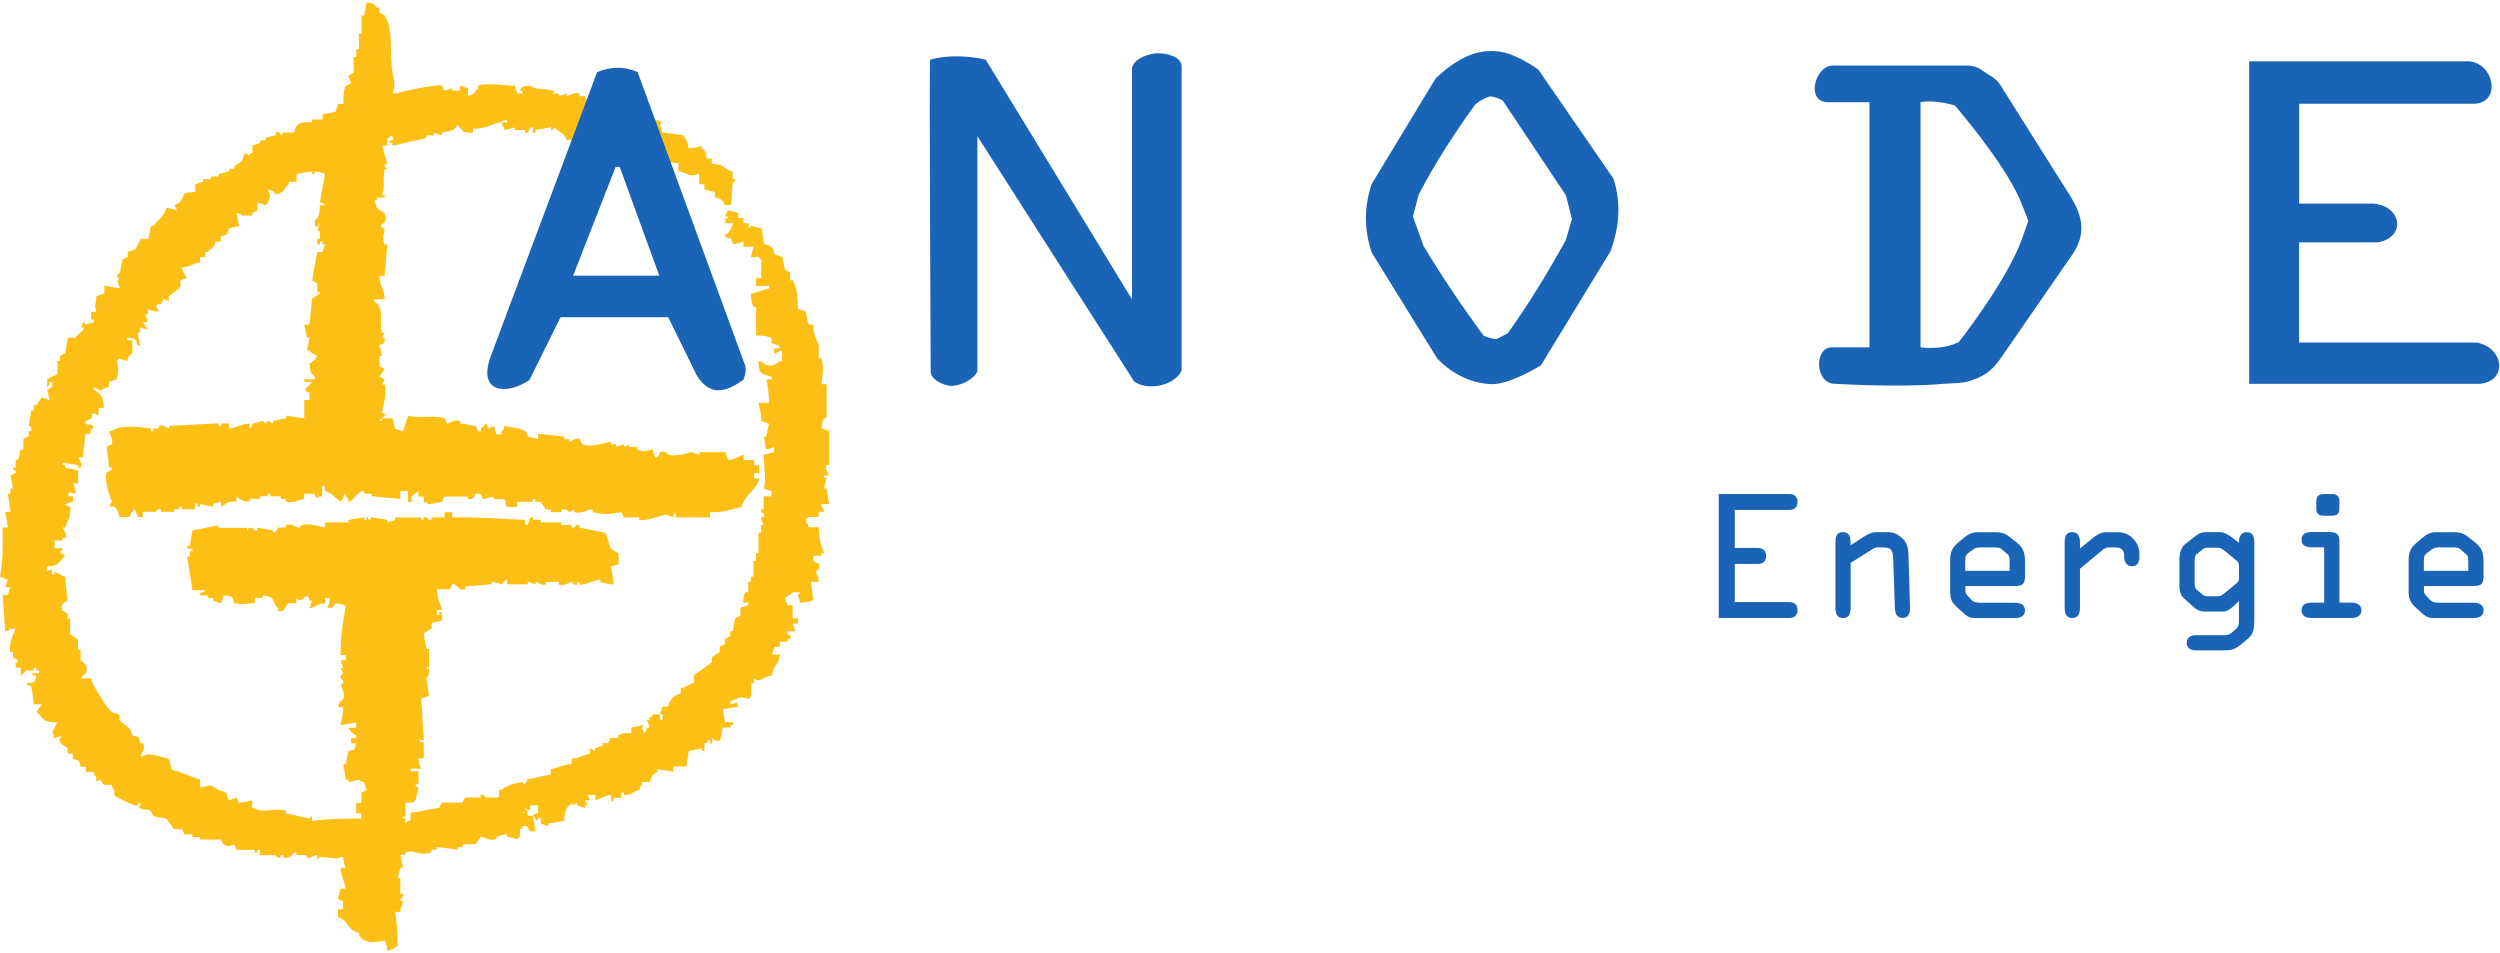
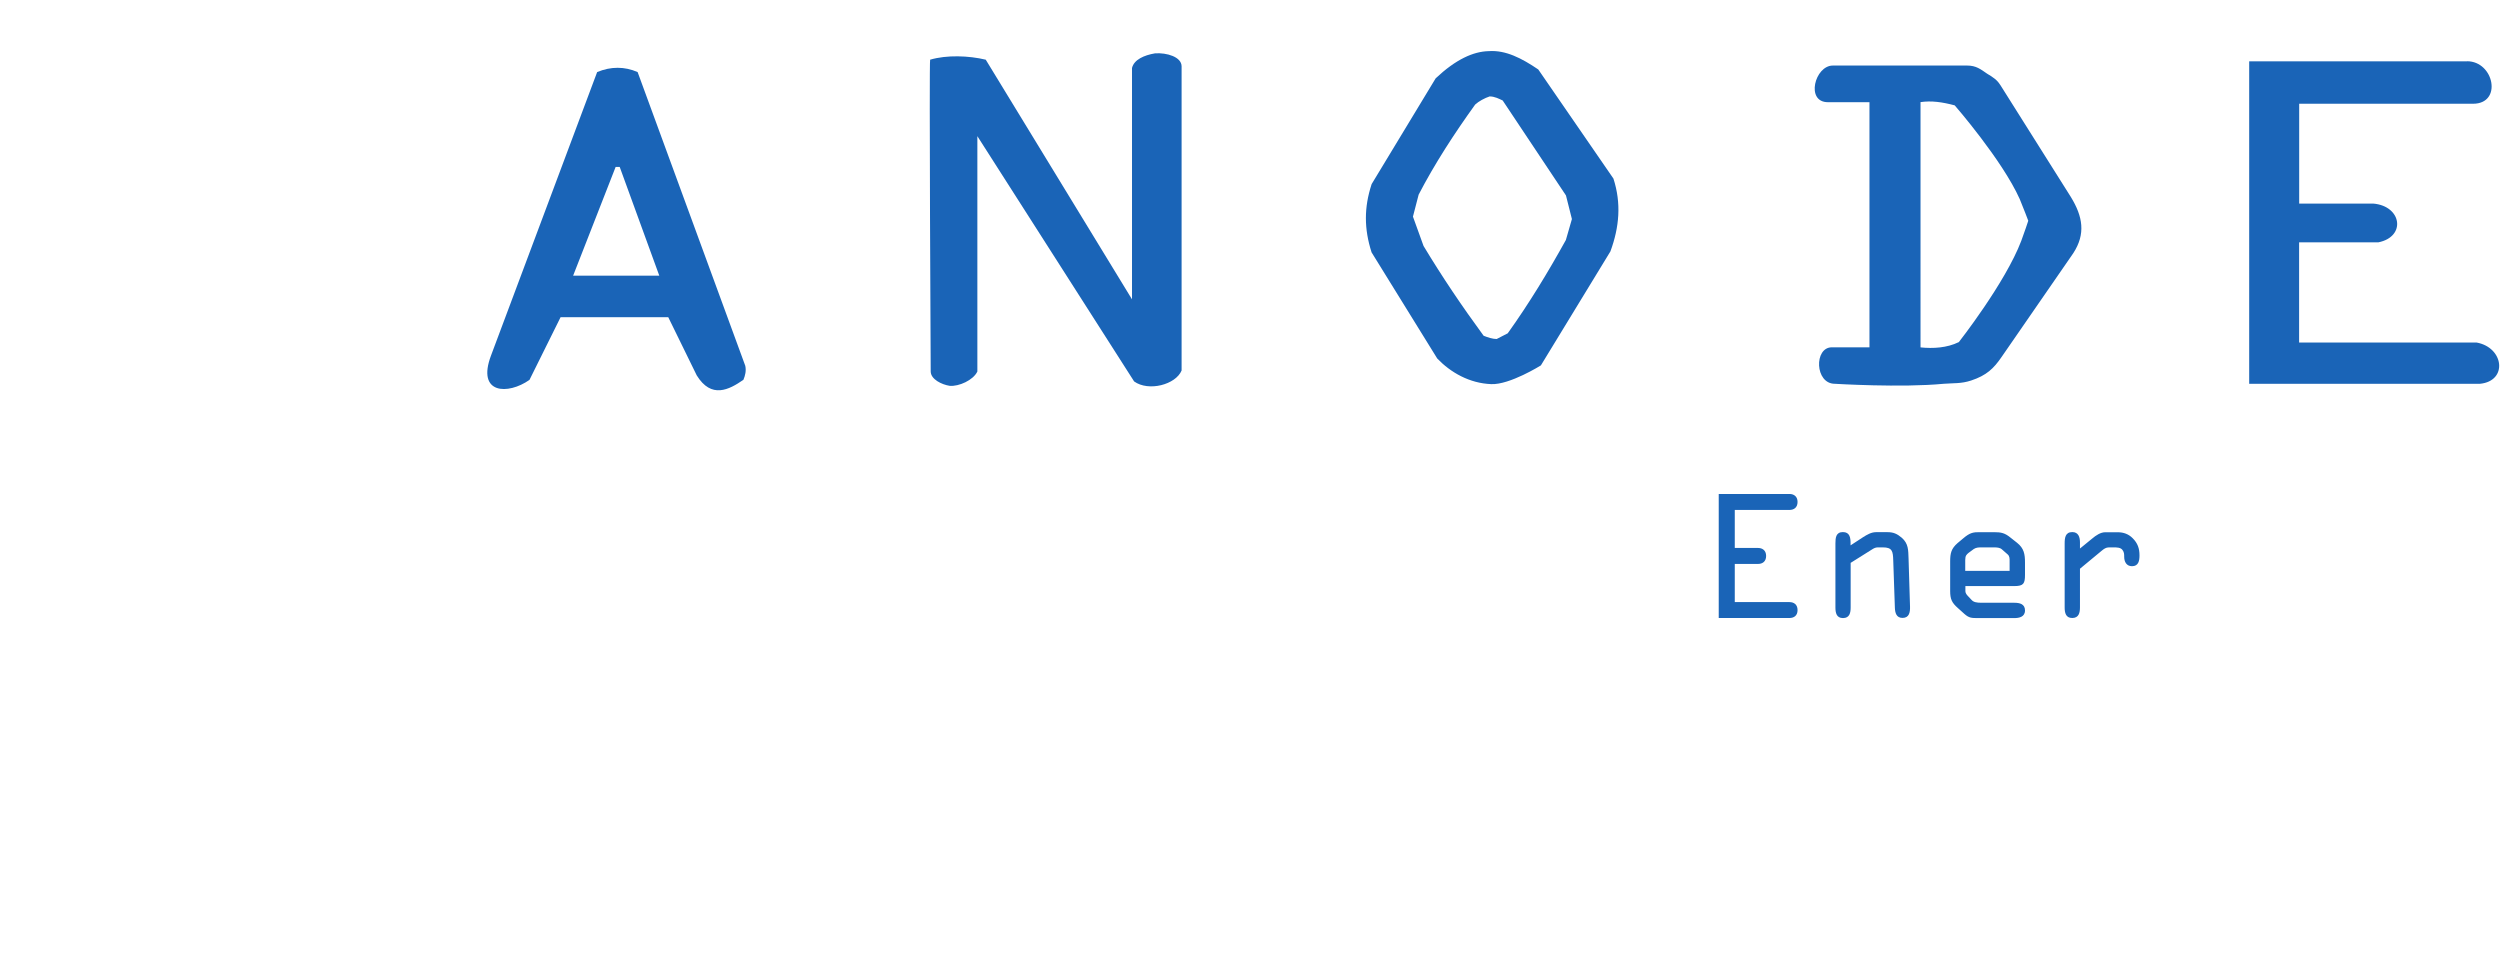
<svg xmlns="http://www.w3.org/2000/svg" viewbox="0 0 307 117" width="307" height="117">
  <title>anode</title>
  <desc>Created with Sketch.</desc>
  <g fill="none">
    <g>
      <g>
        <g>
-           <path id="Shape" fill="#FBBF16" d="M45 .3c1.02.1.8.1 1.28.63h.32v.64c.2.1.43.2.64.32 1.16 1.87.52 4.33.96 7 .17 1.06.43 1.43 0 2.56h.64c.22-.2 4.93-1.14 5.42-.95.1.22.2.43.32.64.32-.1.64-.2.96-.3v.3h.96v-.63c.32.12.64.22.96.33v.95c1.08-.33.6-.4 1.27-.95v-.32c.76-.4 3.37 0 4.47 0 .1.33.2.64.32.96h.64v-.32h-.32c.2-.67.47-.54 1.28-.63.76.63 1.86.26 2.87.64v.32h.63v.32c.32-.1.64-.2.96-.32v.32c.36.02.82-.6 1.58-.32v.32h.64c.1.2.2.43.32.64h1.6v.32h.95v.32h.63v.32c.32-.1.64-.2.96-.32v.32h1.27v-.32h.3c.13.2.22.43.33.64h.64v.32c.88.55.6-.3.96.96h.64v-.32c.32.1.64.2.96.32l-.32.3c.1.33.2.65.32.97.84.1 1.7.2 2.55.32.35.67.52.57.64 1.6.83-.03 1.1-.08 1.58-.32v.32c.6.4.53.33.64 1.27h.64v.64c1.74.1 1.26.6 2.55.96V22h.33v.32H90c-.2 1.08-.03 2.13-.3 2.87h-.64c-.36-.64-.45-.76-1.28-.97v-.64c-.43-.12-.85-.22-1.28-.33v-.63h-.64v-1.28c-1.32.47-1.23-.02-2.55-.32v-.96c-.95-.1-1.9-.2-2.86-.32v-1.9h-.32c-.36.35 0 .12-.64.3v.65c-.43-.1-.85-.2-1.28-.3v.62c-.43-.15.1-.15-.32-.3H76.6v-.33c-.35-.37-.12 0-.3-.65h-.97v-.64c-1.06.03-2.32.36-2.87.33-.32-.1-.64-.2-.96-.32 0 0-.16.44-.64.33v-.32H69.6c-.12-.2-.22-.42-.33-.63-.43-.32-.85-.64-1.28-.96v.33h-.33v-.32c-.64.12-1.28.22-1.9.33v.32c-.7.18-.13-.37-.33-.64-.5-.1-.44.6-.64.65h-.32v-.32H63.2v-.32c-.43.12-.85.22-1.28.33v-.32c-.35-.35-.12 0-.3-.62h.62v-.32c-.58.1-3.67 1.5-4.15.95v.65c-1.74-.07-1.03-.25-1.92-.96-.63.97-.75.56-1.92.95v.32c-.32-.1-.63-.2-.95-.32v.32h-.95v.32c-1.4.3-2.76.63-4.15.95v-.32h-.32v-.32h.32c.13-.62-.1-.4-.32-.63v.32h-.32v.95h-.64c.2.75.43 1.48.64 2.23h-.32v.32l.32.32h-.32c-.28 1.17.06 2.37-.32 3.2h.32v.3h-.96v.33h-.32c.12.32.2.64.32.96.32.22.64.44.96.65.7 1.58-1.4 1.26 0 1.9-.14 1-.37.95 0 1.93h.32c-.1 1.27-.2 2.55-.32 3.83h-.64c.1 1.68.52 1.2.64 2.88h-1.28V37c1.37.92.5 2.03.96 3.83h.32c-.1.2-.2.43-.32.64h.32c.1.97-.55.7-.64.96.1.42.2.84.32 1.27h-.32v1.28c.2.1.43.2.64.32-.2.32-.43.64-.64.96.2.1.43.2.64.32-.1.2-.2.43-.32.63h.32c.36 1.3-.3 2.65-.32 3.53h.32v.3s-.55.47-.64.65h.32v-.32h1.28c.1.43.2.85.32 1.28.32.1.64.2.96.32.2-.64.43-1.28.63-1.92 1.08.38 3.36-.12 4.48.32.1.2.2.43.32.64.42-.03.8-.55 1.6-.32V52c.64.1 1.28.2 1.9.32.12.2.22.43.33.64h.32v-.32c.33-.25.32-.4.64-.64.1.2.2.43.3.64.22-.1.44-.2.65-.32.25.26-.08 1.35.96.96v-.32c.36-.36.14 0 .32-.64.54.08 2.22.32 2.56.64.36.37.13 0 .32.64.43.1.85.2 1.27.32v-.64c1.07.1 2.13.2 3.2.32v.32h.63v.32c.36.1.57-.6 1.28-.32.1.2.2.43.32.64 1.04.44 2.92-.24 3.5-.32v.32h.65v.32c.32-.12.64-.2.96-.32v.32c.22-.12.44-.2.65-.32v.32h.95v.3c.93.38 1.3.17 1.92 0 .1.33.2.65.32.97.35.24.56-.62.64-.64.68-.2.95.33.95.33.98.27 2.4-.2 2.88-.32.33.12.65.22.96.33v-.32h3.2c.1.33.2.65.32.97 1.12-.12.96-.4 1.9-.64v.64h1.3v.64h.63v.97h-.63v.64h.64c-.4 1.55-1.8 2.02-2.23 3.52-1.4.3-1.75.62-3.83.64v.63H83v-.64c-.37.36-.14 0-.33.63-.32-.12-.64-.22-.95-.33-.5.1-2.45.84-3.2.64v-.3h-1.9c-.12-.22-.22-.44-.33-.64-1.1.13-1.77.42-3.52 0v-.32c-.64-.1-1.2.56-2.24.32v-.32c-.2.1-.43.2-.64.32 0 0-.23-.47-.95-.32v.32h-1.28v-.32h-.64c-.2-.32-.43-.64-.64-.96h-.64v-.32h-.32v.32h-1.92v.64h-1.28c-.38-1.06.27-.95-1.6-.96v-.32c-.42.1-.84.2-1.27.32-.2-.06-.07-.86-.96-.64-.16.04 0 .74-.94.64v-.32h-2.88c-.1.2-.2.43-.32.64-.52.1-1.06.2-1.6.32-.35-.36 0-.13-.63-.32v-.64h-.64v-.64c-.5.3-1.3.73-.65 1.28h-.64V60.3h-.94v.96c-1.17-.1-2.35-.2-3.5-.32v-.32h-.97v-.32c-.83-.02-1.27 1.34-1.93 1.28v-.32c-.36-.36-.13 0-.32-.64-.36.37-.13 0-.32.64-.35.27-.04-.04-.3.32-.8-.46-.9-1-1.93-1.28v-.64h-.32v1.28c-1 .04-.6.63-.96-.32h-1.27v.64c-.64.1-1.32.63-2.24.32v-.32h-.63v-.32H33.2v-.32h-.32v.32h-.96v.32h-1.28v.32c-.58.17-1.5-.47-1.6-.64v.64c-1.57.02-1 .28-1.9.64v-.64c-.33.1-.65.2-.97.32v.32c-.52-.1-1.06-.2-1.6-.32v.32h-.3v-.32c-.42-.5-.32.63-.33.64h-1.6v-.32h-.32v.32h-.63v.32h-1.6v-.32c-.56-.1-.55.3-.65.32h-1.6v.63h-.63c-.1-.33-.2-.64-.32-.96-.36.26-.05-.04-.32.32-.36.36-.13 0-.32.63h-1.28c-.17-.64-.24-.92-.64-1.28h-.63c.12-.2.22-.43.33-.64-.2-.52-1-2.54-.64-3.5.08-.23.73-.15.63-.65h-.32c-.1-.85-.2-1.7-.3-2.55.2-.12.42-.2.63-.32.25-.6-.4-1.48-.32-1.6h.33c.9-.8 3.4-.52 4.78-.32v.32h.33v-.32h.64v-.32c.74-.22.85.28 1.28.32v-.32c2.02-.1 4.04-.2 6.06-.32v.32h.33V52h.96v.64c1.35-.23 1.02-.46 2.54-.64v.64c.36-.36.13 0 .32-.64.8-.05.92-.3 1.28-.32l.32.32.32-.32c.2.1.43.2.64.32v-.32c.53-.1 1.06-.2 1.6-.32v-.32c.07-.02 1.6.3 2.23.32v-2.23h.63v-.96h-.3c-.25-.57-.43-.26 0-.64.32-.3.38-.22.62-.63h-.95v-.32h1.27v-.32c-.5-.43-.56-.7-.64-1.6.5-.28.67-.47.96-.96-.4-.2-.68-.32-.96-.64h-.3c.1-.52.2-1.06.3-1.6h-.3c-.12-.52-.22-1.06-.33-1.6h.63c.12-1.06.2-2.1.32-3.18.32-.2.64-.43.96-.64.14-.43-.17.1-.32-.32v-.95c-.2-.1-.43-.2-.64-.32.2-1.17.43-2.35.64-3.5h.64c.1-.33.2-.65.32-.97h-.32v-.32h-.32v.32c-.53.3-.27-.46-.32-.64h.32v-.96h-.32c.1-.32.2-.64.32-.96-.45.02.13.24-.32.32-.27.6-.32-.64-.32-.64.56-.47.6-.85.64-1.9h.64c-.36-.37 0-.14-.64-.33.2-1.17.43-2.34.64-3.5-.5-.2-.52-.25-1.28-.33v.32h-.32v-.32c-.63.1-1.27.2-1.9.32v.96h-.97v.32c-.78.65-.3.9-1.6 1.27-.35-.54-.2-.42-.95-.63.35.95.33.66 0 1.6l-.32.32c-.32-.12-.64-.22-.96-.33v.96c-.2.1-.43.2-.64.32v.32H29.7c-.37-.36 0-.13-.65-.32.1.53.2 1.07.32 1.6-.43.1-.85.2-1.28.3-.24.9-.1.73-.97.97v.64h-.64c-.3 1.08-.4.6-.96 1.28h-.32v.63h-.64v.64c-.98.2-1.1.52-2.24.65.18.78.34.7.64 1.28-1.52.44-.37.3-.96 1.27-.42.32-.84.64-1.27.96V37c-.2-.1-.43-.2-.64-.32-.1.2-.2.43-.3.64h-.33c-.38.24-.03-.03-.32.32.36.37.13 0 .32.64-.76-.06-.8-.13-1.28-.32v.64h-.32c.1.32.2.63.3.95h-.62c.2.32.43.64.63.96-.32-.1-.64-.2-.96-.3v.63h-.32c.1.53.2 1.07.32 1.6h-.32c-.25-.96-.2-.84-1.28-.96v.32h.64v1.58c-.72.44-.54.88-.64.96-.32-.1-.64-.2-.96-.32l-.32.32c.28.88.22 1.5 0 2.24-.32.1-.63.2-.95.32v.63c-1.86.43-.17.8-1.9 0v.32c.9.5 1.22.84 1.27 2.24h-.64v.94c-.2-.1-.43-.2-.64-.3-.53.4.34.58-.97.94V52c.33.33 1-.1.96.64h-.33v.64h-.64c-.1.96-.2 1.9-.32 2.87H9.6c.1.28.6.7.32 1.28h-.32v-.32c-.64-.1-1.28-.2-1.92-.3v.3h.32v.33c.53.1 1.07.2 1.6.32v1.6h-.64c.2.48.24.52.32 1.27-1-.04-.6-.62-.96.32h.64v.64c-.32.1-.64.2-.96.32.37.36 0 .13.64.32 0 1.5-.25 1.5-.64 2.55h-.32c.04.3.65.7.32 1.28h-.32v.32H6.7v.95h.96v.32h-.32c.2.46.37.24.64.64-.85.73-.58 1.2-2.23 1.28v.64c.2-.1.43-.2.63-.32v.64h.32v-.32c.43.2.85.43 1.28.64.1.95.2 1.9.32 2.87-.1.25-1 .25-.64 1.28.2.12.43.2.64.32v.64h.32v1.92c.32.2.64.43.96.64v1.27h.32v1.28c.07.18 1.1.44.63 1.6 0 0-.55.46-.63.63h1.27c.2.9 1.98 3.7 2.56 4.15.3.1.63.2.95.32v.64c.62.82 1.2.53 1.6 1.9.88.24.72.1.96.96h.32c.34.6-.22 1.34-.32 1.6h.32c.63-.55 2.23.1 3.2.32.1.43.2.85.3 1.28 1.17.43 2.35.84 3.52 1.27v.96c1.66-.28.9-.46 2.23.3.33.12.65.22.97.33.1.32.2.64.32.96.3-.12.63-.22.95-.33.1.2.2.43.32.64.52-.1 1.06-.2 1.6-.3v.94h.3c.87.7 2.58-.1 3.84.32v.32c.97.2 1.93.43 2.88.64l.32-.32v.64c1.63-.3 3.97-.32 6.07-.32v-.64h-.64V98.6h.64v-1.27c.2-.1.43-.2.64-.32-.1-.3-.2-.63-.3-.95-.58-.07-.65-.32-.65-.32-.43.1-.85.2-1.28.32v-.32h-.32c-.1-.64-.2-1.27-.32-1.9h.32c.1-.54.2-1.08.32-1.6.88-.24.72-.1.96-.97h-.64v-.63h.63v-.32c-.5-.27-.67-.46-.96-.95h.96v-.64c-.64.12-1.28.22-1.9.33.12-.8.28-1.17.3-2.23h-.63c.2-.93.57-.82.63-.96.33-.78-.33-1.56-.3-1.92h.3c.06-.55-.3-.64-.3-.64-.1-.47.3-.63.3-.63-.1-.2-.2-.43-.3-.64h.3c-.1-.3-.2-.63-.3-.95h.62v-.64h-.63c-.02-2.24.2-3.7.63-6.05-.48-.18-.52-.24-1.27-.32-.36.55-.2.43-.96.64.1-.43.2-.85.32-1.28h-.64v.63c-1.13.12-.97.4-1.92.64.12-.32.2-.64.32-.96h-.32c-.17-.63.04-.27-.3-.63-.36.38-.87.87-1.3.32v.63h-.95c-.3.14-.44 1.22-1.28.95v-.3c-.98-.9-.06-1.37-1.9-1.6v.3h-.97v.65c-1.55.07-1.25.2-2.55 0-.25-.96-.2-.84-1.28-.96-.1.32-.2.64-.32.96-.32-.1-.64-.2-.96-.32v-.3h-.63v-.33h-.96v-.32c.64-.18.28.04.64-.32h-1.6c-.2-1.4-.43-2.76-.64-4.15h.32v-.64h.32c.1-.8-.75.17-.64-.64h.32c.1-.63.2-1.27.32-1.9 1.07-.22 2.13-.44 3.2-.65v.32h3.5v.32c.45.02-.13-.3.32-.33.38-.03.64.32.64.32h.32v-.33c.64.1 1.28.2 1.92.32v.3c.55-.04.47-.56.63-.63h.96v-.32c.8-.23 1.2.32 1.6.32.46 0-.1-.22.33-.32 1.13-.25 2.1.18 2.87.32v-.64h2.87v-.32c.64-.1 1.28-.2 1.92-.3v.3h.3v-.3c.46-.06-.06.08.33.3.45-.02-.13-.23.32-.3.63.1 1.27.2 1.9.3v.33c.33-.1.65-.2.97-.32v-.3h3.2v.3h.3v-.3c.65-.1.42.2.65.3H53v-.3h1.58v-.64h.96v.63c3.73-.04 5.66.2 8.94.3v.65h.32c.1-.32.2-.64.32-.96h.32v.3h.95v.33h2.55v.32h1.27v.32h.32s.17-.44.64-.32v.32c1.07.2 2.13.43 3.2.64.2.65.42 1.3.63 1.92.33.2.65.43.97.64v1.28c-.32.1-.64.2-.96.32.15.8.3 1.18.33 2.23-.53-.12-1.07-.22-1.6-.33v-.32c-.4-.03-2 .7-2.55.64v-.33h-.32v.32c-.64.1-.4-.2-.64-.33-.43.02-.78.52-1.6.32v-.33h-1.6v.32c-.74.17-.84-.38-1.26-.33v.32c-.32-.12-.64-.22-.96-.33v.32h-2.56v-.65c-.13.06-.63.64-.63.64-.42-.12-.84-.22-1.27-.33v.32c-1.07.1-2.13.2-3.2.3v.33c-1 .23-1.05-.77-1.6-.64-.1.2-.2.42-.3.63h-1.6c.05 1.33.4 1.5.63 2.55h-.63v.64h.3v-.32c.52-.36.3.8.33.96-.43.1-.84.2-1.27.32v.64c-.33.2-.65.43-.97.64.1.64.2 1.27.32 1.9h.32v2.25h-.32c-.03.46.27-.12.32.33.1.75-.32.95-.32.95.1.75.2 1.5.32 2.24-.32.1-.64.2-.96.32.12 1.7.22 3.4.33 5.1h-.64c.36.36 0 .13.63.32v1.92h-.64c.06.76.12.8.3 1.28h-1.27v.32h.96v1.6h-.33v.3h.32c-.12.54-.22 1.08-.33 1.6-.36.28-.05-.03-.32.33h-.95v1.6c-.07.45-.32-.13-.32.32h.32v.64c.35-.27.04.04.3-.32h.33v-.96c1.17-.2 2.35-.43 3.5-.64.13-.2.22-.43.33-.63h2.56c.1-.2.2-.42.32-.63h1.9v-.32c.55-.1.57.3.65.32h1.6V97h.3c.38-.37 1.76-.95 2.56-.95l.32.32c.1-.2.2-.43.32-.64.96-.2 1.9-.43 2.87-.64v-.64c1-.2 1.43-.52 2.55-.64v-.64c1.13-.1 1.26-.42 2.24-.64v-.64c.2.1.43.2.64.32v-.32c.32-.1.64-.2.95-.32v-.32h.64c.1-.2.2-.43.3-.63h.97v-.32c.5-.3.78-.25 1.6-.3v-.65c.52-.1 1.06-.2 1.6-.32l-.33.32c.1.2.2.43.32.64.36-.37.13 0 .32-.65h.32c-.1-.32-.2-.64-.32-.96h.32v-.33h.32v-.32h.96v.64h.32v-.65h-.32c.1-.32.2-.64.32-.95h.63c.37-.87.57-1.34 1.6-1.6v-.64c.88-.2.73-.42 1.6-.64v-.96c.75-.52 1.48-1.06 2.23-1.6v-.63c.32-.2.64-.43.96-.64v-.65c.2-.1.43-.2.64-.32v-.63c.2-.1.43-.2.64-.32v-.64h.3c.12-.53.22-1.07.33-1.6.2-.1.43-.2.64-.32v-.95c.32-.1.64-.2.96-.32v-.32h-.64c.07-.73.05-.82.3-1.28h.33v-1.28h.32v-.63h.32v-1.92h.32v-.96h.3V65.4h.33v-.95h.3c-.1-.2-.2-.43-.3-.64v-.3h.3c.17-.64-.13-.42-.3-.64v-.32h.3v-1.6h.97v-.64c-.32-.1-.64-.2-.96-.32.34-1 .03-2.45 0-4.15.43-.1.85-.2 1.28-.32v-.62c-.32.1-.64.2-.96.3-.1-.5-.2-1.05-.32-1.58h.32c.1-.53.2-1.07.32-1.6-.32-.1-.64-.2-.95-.32 0-1.06-.17-1.44-.32-2.23h1.28c0-1.22-.15-2-.32-2.87h.64v-.32c-1.27-.46-1.53-.16-1.6-1.92h.33c.6.72 1.54.73 2.23 0h.32v-1.28h-.32c-.36.36 0 .13-.64.32v-.63h.64v-.32c-.32-.1-.64-.2-.96-.32v-.63c-.55-.2-1-.3-1.9-.32v-3.5h-.33c-.28-.5-.26-.78-.32-1.6.75-.22 1.48-.44 2.23-.65v-.32h-1.6v-.95h.65V31.9c-.36-.28-.05.03-.32-.33h-.95c.1-.42.2-.84.32-1.27H91.3v-.64c-.5.2-.53.24-1.3.32-.35-1.3-.27-.34-.94-.96v-.32h.32c.3-.58.43-.5.63-1.28h-.94v-.63h.32c.1-.45-.07.05-.32-.33.1-.2.2-.43.32-.64.43.1.84.2 1.27.32v.64h.64v.62h.63v.64l.32-.32c.13 0 .72.28 1.28.32.1.64.2 1.28.3 1.92.95.22 1.06.36 1.3 1.27.3.1.63.2.95.32.1.53.2 1.07.32 1.6.2.1.43.2.64.32v.95h.32c.53 1.06.6 1.88.63 3.5.3.12.63.22.95.33.1.52.2 1.06.32 1.6h.64c.04 1.6.32 1.57.65 2.55v1.6h.32c.36 1.2.1 2.4 0 3.18h.64v4.16h-.3c-.27.47-.23.55-.33 1.28.32.1.64.2.95.32v4.15h-.3c-.33.56.23 1.03.3 1.3h-.63v.3h.3c-.1.44-.2.85-.3 1.28h.3c.12.64.2 1.28.32 1.92h-.95v.32c.36.37.13 0 .32.64h-.65v.63h-1.28c-.27.35.04.04-.32.3.18.65-.04.3.32.65v.32h1.28c.05 1.4.26 2.2.64 3.2h-.33v.3h-.96v.65c.22.1.44.2.65.32.28.7-.22.8-.32.96.02.36.27.48.32 1.27h-.96c.1.75.2 1.5.3 2.24-.5.2-.75.3-1.6.33-.1-.32-.2-.64-.3-.96l.3-.32h-.94c-.28.33-.55.44-.96.64.1.3.2.63.32.95h.64v1.6H98v.63h-.64c.1.32.2.64.32.96h-.96v.32c.13.2.52.05.32.64h-.32v.32h-.96v.63h-.64c-.1.32-.2.64-.32.96h.96c-.2 1.66-.72.9-.96 2.56-1.13.1-1.44 1-2.23.32v.64h-.32v1.6l-.32.32c-1.03-.38-1.3-.1-2.23.32v.32c1-.04.6-.62.95.32-.64.1-1.27.2-1.9.3.1.54.2 1.08.3 1.6h.96v.33h-.3v.32h-.96c-.1.53-.2 1.07-.32 1.6h-.64l-.32-.32v.63c-.37.26-.2-.27-.32-.32-.4-.2-.2.16-.32.32h-.32v.96h-.32v-.32c-.52.1-1.06.2-1.6.32-.1.64-.2 1.28-.3 1.92h-1.6v.64c-.65-.12-1.28-.2-1.92-.32v.32c-.63.35-.75.44-.96 1.27h-.96v.32c-.36.37-.13 0-.32.64-.96.2-.75.6-1.9.65v-.32h-.33v.64h-.97v.32c-.3.58-.32-.65-.32-.65-1.1.12-.95.4-1.9.64v-.65h-.96c.1.2.2.43.32.64h-.64c.1.2.2.4.32.62h-.32v.32c-.32-.1-.64-.2-.96-.32v-.3c-.2.1-.43.2-.64.3v-.3c-.67.52-.9 1-.95 2.22-.64.1-1.28.2-1.92.32v.32c-.32-.1-.64-.2-.96-.32v-.64h-.33v.32c-.44-.2-.23-.37-.63-.64.36-.36 0-.13.63-.32v-.96h-.95v.64c-.2-.1-.43-.2-.64-.32v.32c-.36.27-.05-.04-.32.32.45-.02-.13-.24.32-.32.28-.6.32.64.32.64h.64c.1.64.2 1.28.32 1.92h-.64c-.3-.13-.18-.9-.96-.64v.32h-.32v.96c-.2.4-.14-.1-.32.3-.43-.1-.85-.2-1.28-.3v-.32c-.43.1-.84.2-1.27.32v.3c-.8.3-1.5-.23-1.92-.3-.2.3-.43.63-.64.95h-1.58v.33h-.64v.32c-.85-.1-1.7-.2-2.55-.32v.32H53v.32c-1.45.56-1.95-.35-3.2 0v.32h-.64c.1.52.2 1.06.32 1.6h-.32c-.1.42-.2.83-.32 1.26h.32v1.92h.32c.1.5-.32.63-.32.64-.06.44.08-.06.32.32-.05.43-.26.48-.32 1.27h-.64c.2 1.14.32 2.6.32 4.16-.58.3-.5.44-1.28.64-.06-.76-.13-.8-.32-1.28-.97.2-2.1.44-2.87-.32-.36-.36-.13 0-.32-.63-1.67-.45-1.06-1.47-2.55-1.92v-.96h.63v-.96c-.2-.12-.42-.2-.63-.32.1-.43.2-.85.32-1.28h.63c-.2-1-.52-1.43-.63-2.55h.63c-.18-.5-.24-.53-.32-1.3h-.3c-.5.37-1.36-.05-2.57 0l-.32.33V105c-.2-.12-.66.5-1.27.3v-.3H36.4v-.33c-.5-.07-.46.8-1.6.64v-.3h-.33v.3c-.55.12-.52-.28-.63-.3h-1.92v-.65h-.32v.32h-.32v-.32h-2.23c-.1-.2-.2-.43-.32-.64-.1-.03-.6.4-1.28 0-.1-.2-.2-.42-.32-.63h-2.55v-.3h-.96v-.33h-.96c-.1-.2-.2-.43-.32-.64h-.95c-.33-.43-.65-.85-.97-1.28-.53-.1-1.07-.2-1.6-.32-.1-.2-.2-.43-.32-.64-.77-.43-.98.14-1.58-.64h.32v-.3h-.32v.3c-.4.12-2.82-1.16-2.88-1.27V97c-.35-.35-.12 0-.3-.63h-.97c-.32-.15-.26-1.05-.96-.32v-.64c-.35-.35-.12 0-.3-.62h-.97v-.64H9.9c-.23-.88-.1-.72-.96-.96v-.64H8.3v-.64c-.17-.34-1.1-.34-.96-1.27l.32-.32c-.32.12-.64.22-.96.33-.45-.32.27-.24-.32-.64.2-.44.43-.86.64-1.3-2-.05-1.54-.45-2.55-1.27.2-.32.43-.63.64-.95h-.95c-.1-.75-.2-1.5-.32-2.24-.64-.18-.28.04-.64-.32 1.1-.1 1 0 1.27-.96-.64-.17-.28.04-.64-.3h.96v-.33h-.33V82h-.32v.33H3.2c-.07.04-.34.48-.65.63V82h-.63v-.63h.3c.06-.52-.5-.4-.62-.64v-.64h-.32c-.3-.95.4-2.26.64-2.88h-.64c-.36.36 0 .13-.64.32-.1-1.5-.2-2.98-.32-4.47h.64c.1-.32.2-.64.32-.96H.64c.1-.3.2-.63.32-.95H.64c-.36-.35 0-.13-.64-.3.38-2.1.33-3.43.32-6.08h.64c-.1-.64-.2-1.28-.32-1.9h.64c-.1-.76-.2-1.5-.32-2.25h.32v-.64h.32c-.1-.53-.2-1.07-.32-1.6.2-.1.43-.2.64-.3v-.33H1.6v-.32h.32v-.96h.3c.12-.43.22-.85.33-1.28h.32V53.9c.2-.1.43-.2.64-.32v-.64h.33c.16-.5-.32-.63-.32-.64.12-.64.22-1.28.33-1.9h.32v-.65h.32c.2-.32.43-.64.64-.96.33.12.65.22.96.33-.1-.43-.2-.85-.3-1.28.2-.1.42-.2.62-.32v-.63h-.32c-.17.63.04.27-.3.63v-.95c.42-.2.83-.43 1.26-.64v-1.6h.32v-.64c.2-.1.43-.2.64-.32.1-.63.2-1.27.32-1.9h.96c.2-.38.93-.94.95-.97v-.3h-.3c.1-.22.2-.44.3-.65l.33.32c.32-.1.64-.2.96-.32v-.32h-.33v-.95h.64c-.3-.98-.1-.66 0-1.92.33-.1.65-.2.97-.32v-.96c.64.12 1.27.2 1.9.32-.1-.32-.2-.63-.3-.95l.3-.32h-.3c-.1-.6.26-.48.3-.64.12-.54.22-1.08.33-1.6.2-.12.43-.22.64-.33v-.63c.32-.12.64-.2.96-.32.2-.43.43-.85.64-1.28h.95c.1-.53.2-1.07.3-1.6h.33c.6-.8 1.3-1.14 1.6-2.23.43.12.85.22 1.28.33-.1-.2-.2-.43-.3-.64.2-.12.42-.22.62-.33.78-1 .03-1.23 1.92-1.28v-.96c.32-.1.64-.2.96-.32V22h.96v-.32h.95v-.32c.44-.1.86-.2 1.3-.32v-.32h.63v-.32c.32-.2.64-.43.96-.64.1-.32.2-.64.3-.95.2.1.43.2.64.32v-.3h.32v-.97c.32-.1.64-.2.96-.32v-.32h.64v-.3c.43-.12.85-.22 1.28-.33v-.32c.6-.2.44.18.63.32.45-.04-.12-.22.32-.32h1.27c.28-1.2.74-1.3 2.23-1.27v-.32h1.28v-.64c.53-.1 1.07-.2 1.6-.32.1-.32.2-.64.32-.96h.63c0-.9 0-1.67.32-2.23.2-.1.43-.2.64-.3-.12-.33-.22-.65-.33-.97.2-.1.43-.2.64-.32V7h.33v-.96h.32V4.12h.32V1.9h.32c.1-.54.2-1.08.3-1.6" />
          <path id="Shape" fill="#1A64B7" d="M73.33 8.85L60.3 43.65c-1.8 4.76 2.08 4.86 4.72 3l3.82-7.7h13.22l3.5 7.15c1.8 2.9 3.95 1.77 5.73.54.23-.54.36-1.13.23-1.72L78.3 8.85c-1.6-.7-3.3-.7-4.97 0zM75.6 20.5h.5l4.86 13.35H70.38L75.6 20.5zM145.1 8.16V45.5c-.72 1.73-4.05 2.62-5.83 1.34l-19.25-30.12v28.9c-.5 1.07-2.28 1.86-3.4 1.76-.97-.15-2.33-.8-2.33-1.77 0 0-.2-38.08-.07-38.28 2.03-.6 4.74-.5 6.83 0l17.96 29.43V8.35c.25-1.03 1.48-1.57 2.83-1.8 1.42-.1 3.26.43 3.26 1.6" />
          <path id="Shape" fill="#1A64B7" d="M168.43 22.63c-.93 2.85-.93 5.46 0 8.36l8.06 13.03c1.65 1.73 3.98 3.05 6.63 3.15 2.27.1 6.1-2.3 6.1-2.3l8.54-14c1.1-3 1.35-5.9.37-8.94l-9.23-13.4c-2.02-1.37-4-2.4-6.08-2.25-1.9.04-4.06 1.02-6.52 3.34l-7.87 13zM192.3 24l.73 2.9-.74 2.57c-2.16 3.9-4.5 7.77-7.14 11.46l-1.36.7c-.5 0-1.1-.2-1.6-.4-2.64-3.6-5.1-7.24-7.38-11.03l-1.3-3.6.7-2.7c1.96-3.78 4.36-7.47 6.94-11.06.43-.4 1.17-.8 1.78-1 .62 0 1.17.3 1.6.5L192.3 24zM245.62 10.42c-.37-.6-.86-.93-1.6-1.37-.8-.55-1.35-1-2.45-1h-16.5c-2.2 0-3.38 4.5-.6 4.5h5.1v30.1h-4.62c-2.2 0-2.1 4.48.37 4.48 0 0 8.18.5 13.35 0 1.3-.1 2.15 0 3.38-.4 1.9-.63 2.77-1.47 3.75-2.9l8.8-12.74c1.54-2.37 1.17-4.5-.3-6.9l-8.68-13.78zm-5.1 31.6c-1.42.7-3.14.8-4.68.64V12.54c1.36-.2 2.7 0 4.2.4 0 0 5.83 6.7 7.98 11.5.44 1.04 1.05 2.67 1.05 2.67s-.5 1.53-.86 2.47c-1.96 5.17-7.68 12.45-7.68 12.45zM302.95 7.52c3.33 0 4.37 5.22.74 5.22h-21.35V25h9.1c3.5.3 4.06 4.07.62 4.76h-9.73v12.3h21.78c3.38.6 3.88 4.73.43 5.07H276.2V7.53h26.75M219.76 73.94c.5 0 .98.27.98.98 0 .7-.47.97-.98.97h-8.7V60.66h8.7c.5 0 .98.28.98.98s-.47.98-.98.98h-6.73v4.67h2.87c.5 0 .98.28.98.98s-.47.98-.98.98h-2.87v4.68h6.73M227.26 69.14v5.46c0 .65-.13 1.3-.94 1.3-.8 0-.93-.65-.93-1.3v-7.86c0-.7.06-1.4.92-1.4.85 0 .94.7.94 1.38v.25l1.53-1c.48-.3 1-.62 1.6-.62h1.4c.73 0 1.18.2 1.75.68.84.73.8 1.53.84 2.55l.18 5.9c.02.67-.08 1.4-.92 1.4-.76 0-.92-.63-.94-1.26l-.2-5.8c-.03-1.14-.13-1.6-1.27-1.6h-.62c-.2 0-.4.06-.6.18l-2.77 1.74" />
          <path id="Shape" fill="#1A64B7" d="M241.34 70.1h5.44v-1.13c0-.35.02-.65-.23-.88l-.73-.64c-.23-.2-.6-.23-.9-.23h-1.58c-.36 0-.65 0-.96.2l-.65.48c-.23.2-.4.32-.4.87v1.33zm1.57 5.8c-.78 0-1.1 0-1.67-.5l-.8-.72c-.75-.66-.96-1.1-.96-2.1v-3.63c0-1 .13-1.58.9-2.25l.68-.57c.88-.76 1.3-.78 2.07-.78h1.73c.9 0 1.34.1 2.07.7l.76.6c.86.68.98 1.4.98 2.44v1.5c0 1.07-.18 1.38-1.3 1.38h-6.02v.63c0 .2.14.42.28.56l.47.5c.24.28.6.36 1.24.36h4.03c.62 0 1.3.14 1.3.94 0 .82-.76.94-1.3.94h-4.46zM253.54 66.74c0-.7.08-1.4.94-1.4.75 0 .94.63.94 1.26v.76l1.47-1.2c.52-.44 1.07-.8 1.65-.8h1.5c.73 0 1.34.22 1.85.73.62.62.84 1.26.84 2.12 0 .65-.12 1.32-.92 1.32-.68 0-.96-.55-.96-1.16 0-.3 0-.55-.2-.82-.23-.33-.68-.33-1.13-.33h-.55c-.35 0-.6.17-.93.45l-2.62 2.17v4.75c0 .65-.14 1.3-.95 1.3-.8 0-.93-.65-.93-1.3v-7.86" />
-           <path fill="#1A64B7" d="M269.5 71.43c0 .4.02.8.24.98l.78.64c.14.12.3.17.55.17h1.37c.23 0 .5-.18.86-.48l1.45-1.2c.13-.1.2-.36.2-.6v-1.38c0-.26-.07-.5-.2-.63l-1.45-1.2c-.35-.28-.63-.47-.86-.47h-1.37c-.24 0-.4.06-.55.17l-.78.63c-.22.17-.24.58-.24.98v2.43zm-1.88-2.58c0-.88.26-1.66.65-1.98l1.37-1.07c.4-.3.7-.45 1.17-.45h1.83c.5 0 1.12.37 1.84.94l.47.36v-.2c0-.6.3-1.1.96-1.1.82 0 .92.68.92 1.3v9.18c0 1.7-.14 2.05-.92 2.72l-.63.52c-.82.7-1.3.8-2.35.8h-3.1c-.55 0-1.3-.1-1.3-.93 0-.8.67-.94 1.3-.94h3.43c.4 0 .65-.17.94-.42l.46-.43c.16-.16.28-.43.28-.8V73.8l-.4.4c-.43.42-1 .9-1.54.9h-2.2c-.4 0-.85-.05-1.42-.56l-1.17-1.05c-.54-.5-.58-1-.58-1.76v-2.85zM284.44 61.55c0-.66.37-.88.88-.88h1.08c.5 0 .88.22.88.88v.9c0 .67-.37.88-.88.88h-1.08c-.5 0-.88-.2-.88-.88v-.9zM287.28 74h1.4c.63 0 1.3.15 1.3.95 0 .83-.75.94-1.3.94h-4.77c-.54 0-1.28-.12-1.28-.95 0-.8.67-.93 1.3-.93h1.48v-6.8h-1.5c-.53 0-1.28-.1-1.28-.93 0-.8.67-.95 1.3-.95h1.97c1.07 0 1.38.2 1.38 1.3v7.37zM297.66 70.1h5.44v-1.13c0-.35.02-.65-.23-.88l-.73-.64c-.23-.2-.6-.23-.9-.23h-1.58c-.36 0-.65 0-.96.2l-.65.48c-.23.2-.4.32-.4.87v1.33zm1.57 5.8c-.78 0-1.1 0-1.7-.5l-.8-.72c-.73-.66-.95-1.1-.95-2.1v-3.63c0-1 .14-1.58.92-2.25l.67-.57c.88-.76 1.3-.78 2.07-.78h1.72c.92 0 1.35.1 2.08.7l.76.6c.86.68.98 1.4.98 2.44v1.5c0 1.07-.18 1.38-1.3 1.38h-6.02v.63c0 .2.14.42.28.56l.47.5c.26.28.63.36 1.26.36h4.03c.6 0 1.28.14 1.28.94 0 .82-.74.94-1.3.94h-4.45z" />
        </g>
      </g>
    </g>
  </g>
</svg>